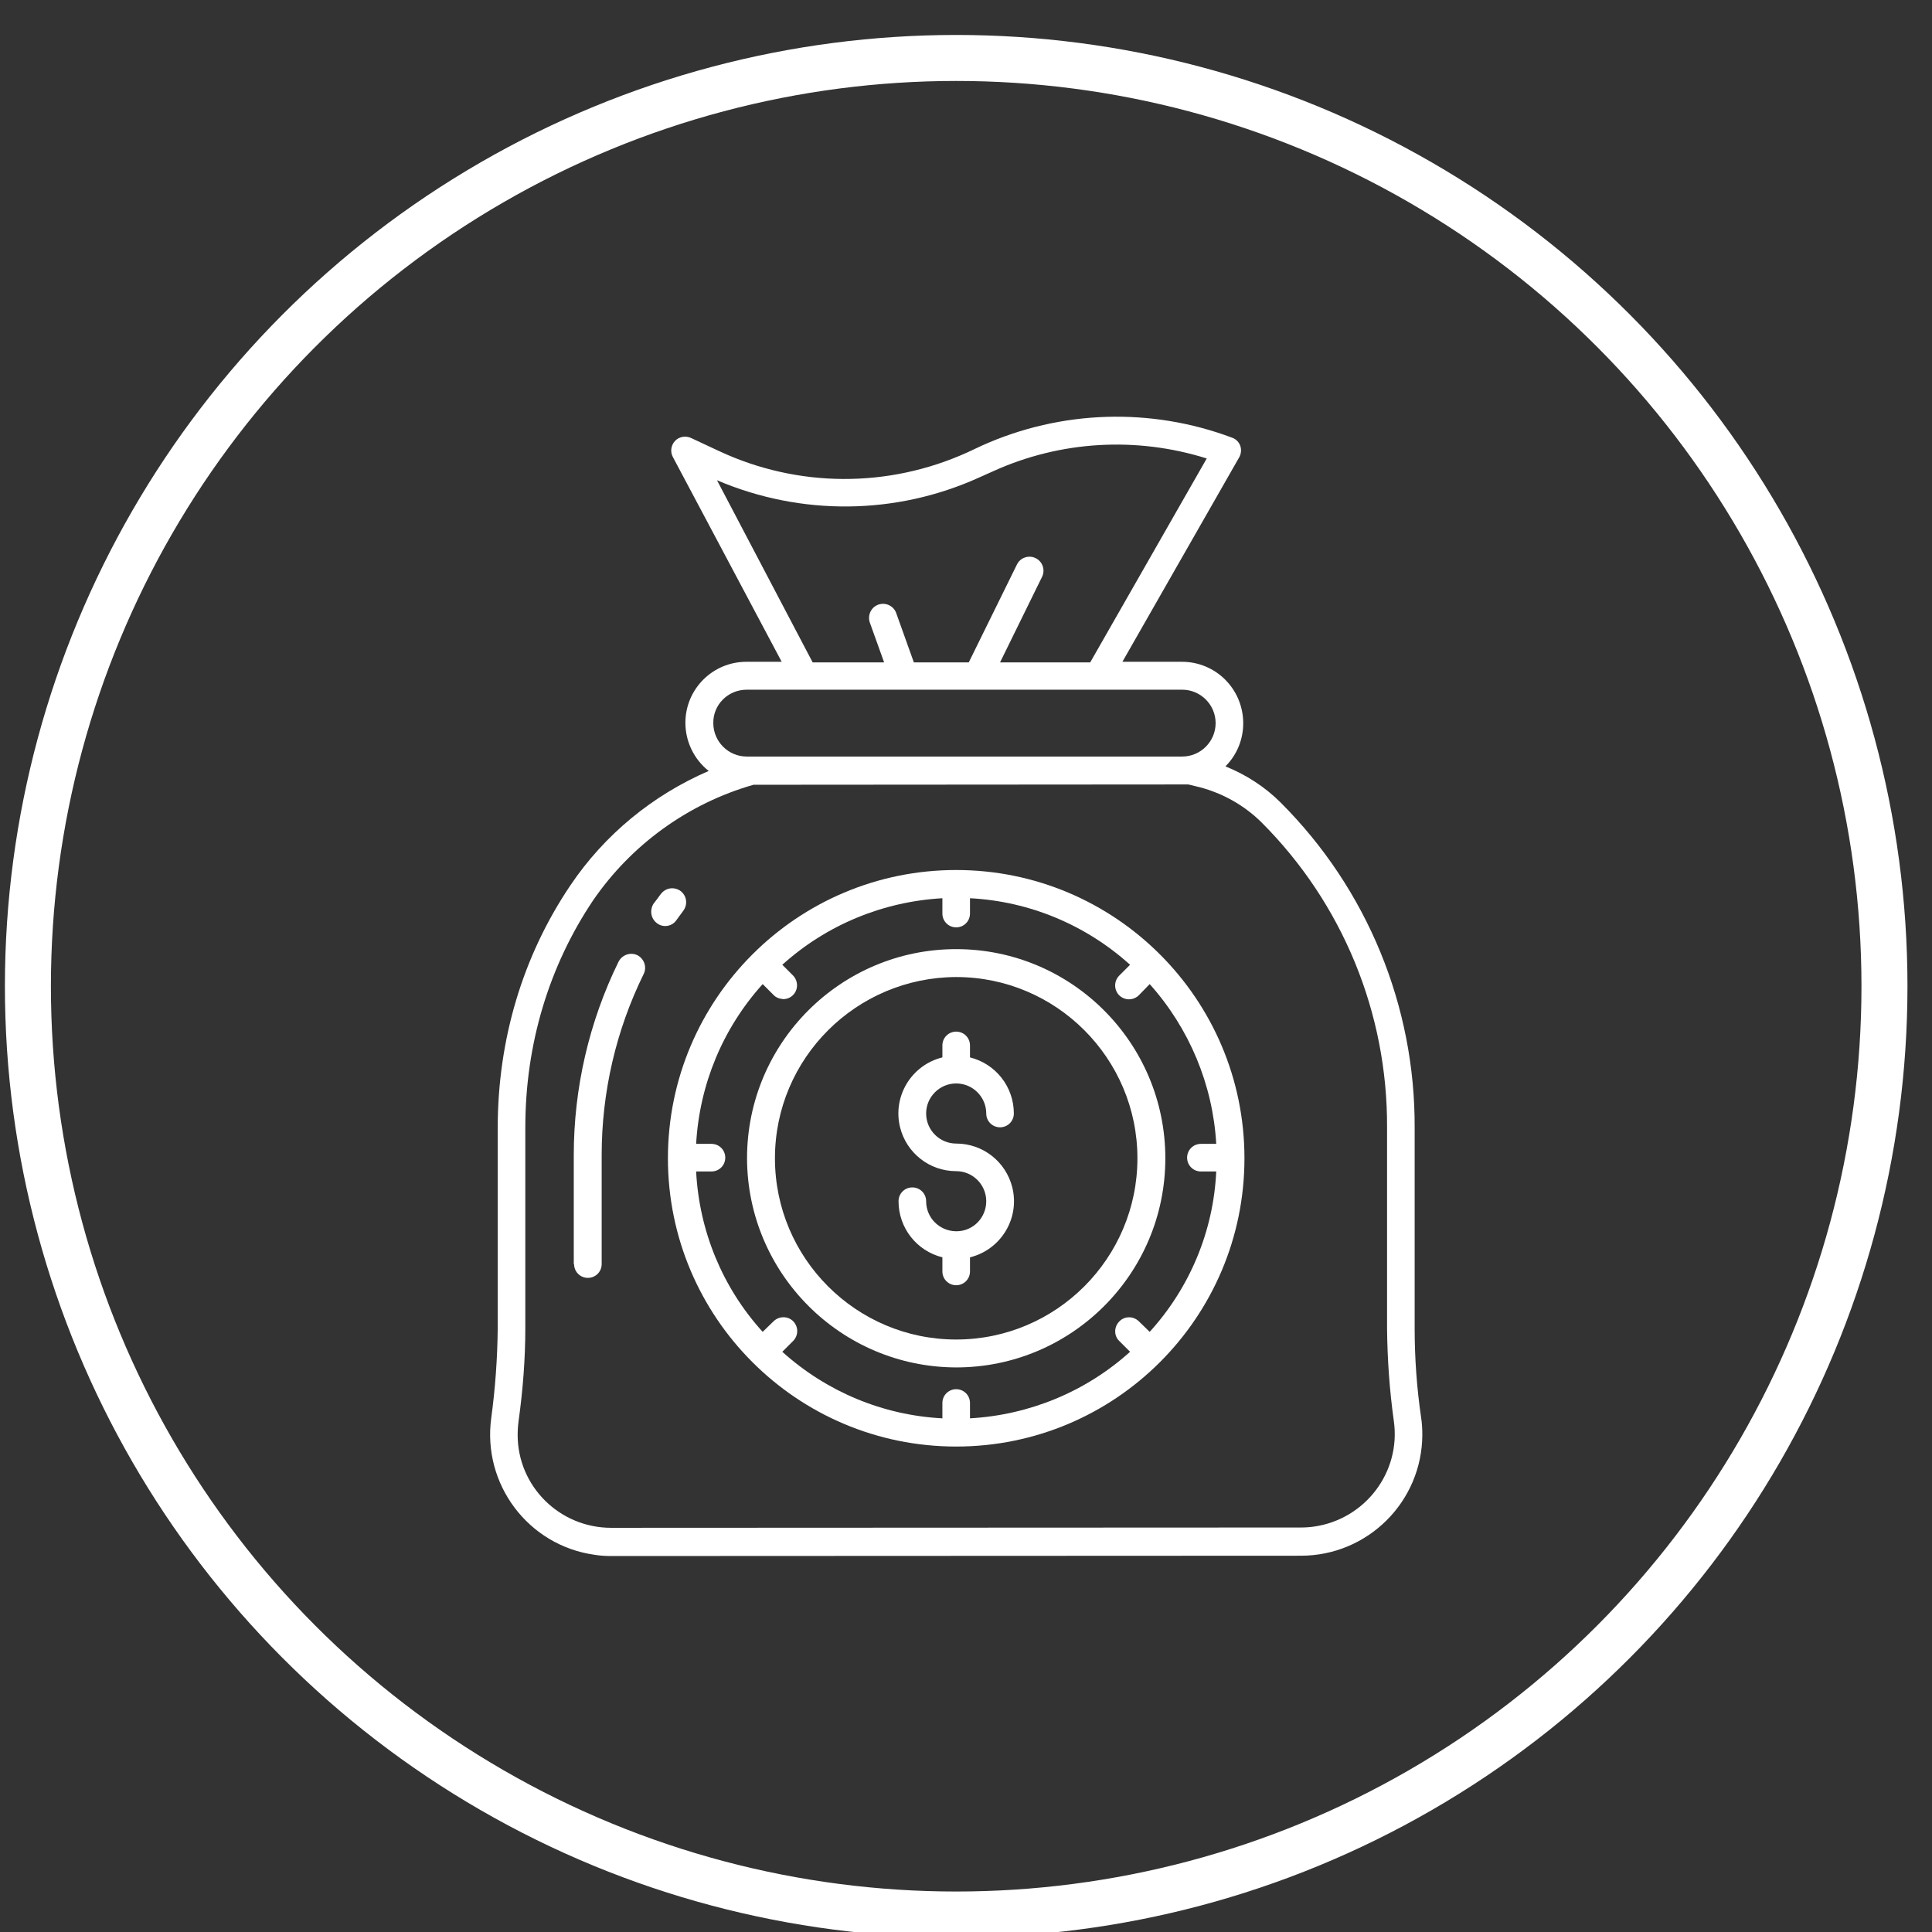
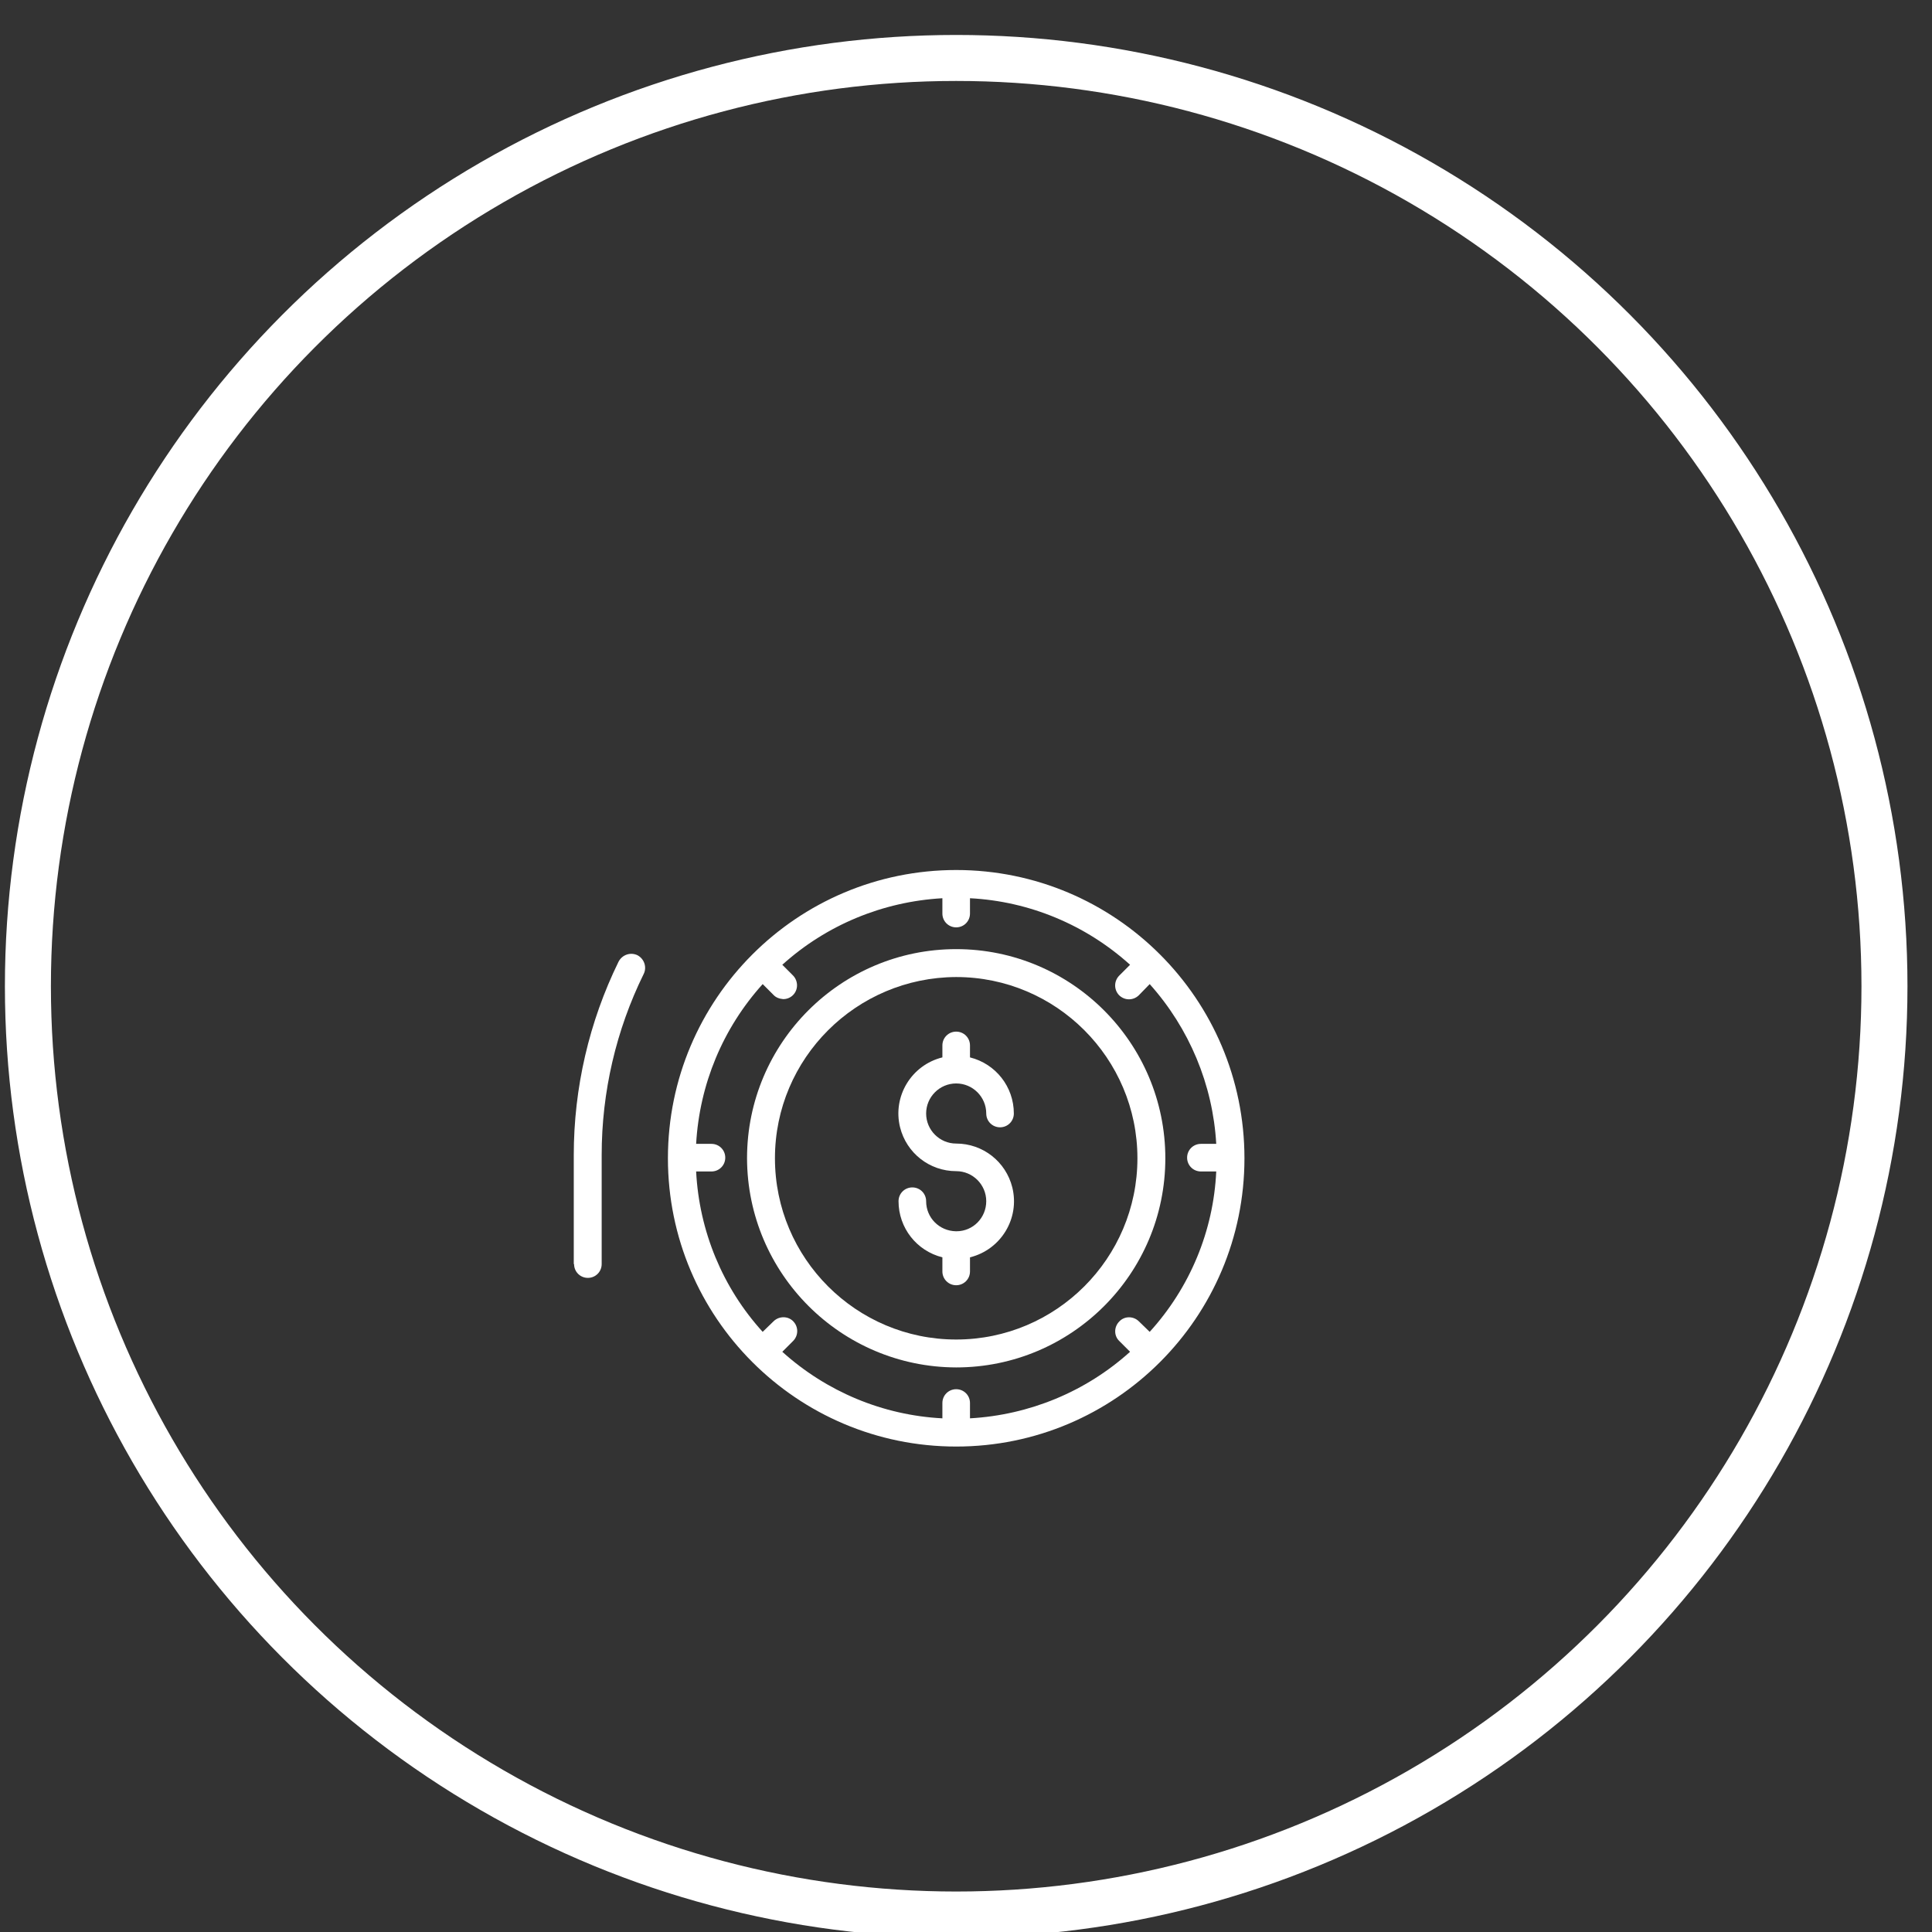
<svg xmlns="http://www.w3.org/2000/svg" version="1.1" id="Layer_1" x="0px" y="0px" viewBox="0 0 63 63" style="enable-background:new 0 0 63 63;" xml:space="preserve">
  <rect x="0" y="0" width="63" height="63" fill="#333333" stroke="none" />
  <style type="text/css">
	.st0{fill:none;stroke:#FFFFFF;stroke-width:1.5;stroke-miterlimit:10;}
	.st1{fill:#FFFFFF;}
</style>
  <g>
    <circle class="st0" cx="31.18" cy="32.16" r="30.27" />
    <g>
      <path class="st1" d="M31.18,44.59c3.76,0,6.82-3.05,6.82-6.82c0-3.76-3.05-6.82-6.82-6.82c-3.76,0-6.82,3.05-6.82,6.82    c0,0,0,0,0,0C24.37,41.53,27.42,44.58,31.18,44.59z M31.18,31.86c3.26,0,5.91,2.65,5.91,5.91c0,3.26-2.65,5.91-5.91,5.91    s-5.91-2.65-5.91-5.91c0,0,0,0,0,0C25.27,34.51,27.92,31.87,31.18,31.86L31.18,31.86z" />
      <path class="st1" d="M31.18,47.17c5.19,0,9.4-4.21,9.4-9.4s-4.21-9.4-9.4-9.4s-9.4,4.21-9.4,9.4l0,0    C21.78,42.96,25.99,47.17,31.18,47.17z M24.87,32.09l0.35,0.35c0.08,0.09,0.2,0.13,0.32,0.14c0.25,0,0.45-0.2,0.45-0.45    c0-0.12-0.05-0.24-0.13-0.32l-0.35-0.35c1.44-1.3,3.28-2.06,5.22-2.17v0.5c0,0.25,0.2,0.45,0.45,0.45c0.25,0,0.45-0.2,0.45-0.45    v-0.5c1.94,0.1,3.78,0.87,5.22,2.17l-0.35,0.35c-0.18,0.18-0.18,0.46-0.01,0.64c0.18,0.18,0.46,0.18,0.64,0.01c0,0,0,0,0.01-0.01    l0.35-0.36c1.29,1.44,2.06,3.28,2.17,5.21h-0.5c-0.25,0-0.45,0.2-0.45,0.45c0,0.25,0.2,0.45,0.45,0.45h0.5    c-0.09,1.94-0.86,3.79-2.17,5.23l-0.35-0.34c-0.18-0.18-0.47-0.18-0.64,0c-0.18,0.18-0.18,0.47,0,0.64l0.35,0.35    c-1.44,1.3-3.28,2.06-5.22,2.17v-0.5c0-0.25-0.2-0.45-0.45-0.45c-0.25,0-0.45,0.2-0.45,0.45v0.5c-1.94-0.1-3.78-0.87-5.22-2.17    l0.35-0.35c0.18-0.18,0.18-0.46,0.01-0.64s-0.46-0.18-0.64-0.01c0,0,0,0-0.01,0.01l-0.35,0.34c-1.31-1.44-2.07-3.29-2.17-5.23h0.5    c0.25,0,0.45-0.2,0.45-0.45c0-0.25-0.2-0.45-0.45-0.45h-0.5C22.81,35.36,23.57,33.53,24.87,32.09z" />
      <path class="st1" d="M31.19,40.15C31.19,40.15,31.18,40.15,31.19,40.15c-0.01,0-0.02,0-0.02,0c-0.54-0.01-0.97-0.44-0.97-0.98    c0-0.25-0.2-0.45-0.45-0.45s-0.45,0.2-0.45,0.45c0,0.87,0.59,1.62,1.43,1.83v0.46c0,0.25,0.2,0.45,0.45,0.45    c0.25,0,0.45-0.2,0.45-0.45V41c1.01-0.25,1.63-1.27,1.38-2.28c-0.21-0.84-0.96-1.43-1.83-1.43c-0.54,0-0.98-0.44-0.98-0.98    c0-0.54,0.44-0.98,0.98-0.98s0.98,0.44,0.98,0.98c0,0,0,0,0,0c0,0.25,0.2,0.45,0.45,0.45c0.25,0,0.45-0.2,0.45-0.45    c0-0.87-0.59-1.62-1.43-1.83v-0.39c0-0.25-0.2-0.45-0.45-0.45c-0.25,0-0.45,0.2-0.45,0.45v0.39c-1.01,0.25-1.63,1.27-1.38,2.28    c0.21,0.84,0.96,1.43,1.83,1.43c0.54,0,0.98,0.44,0.98,0.98C32.16,39.71,31.73,40.15,31.19,40.15z" />
-       <path class="st1" d="M18.6,28.87c-1.56,2.31-2.37,5.04-2.37,7.91v6.54c-0.01,0.98-0.08,1.95-0.21,2.91    c-0.3,2.17,1.21,4.17,3.37,4.47c0.18,0.03,0.36,0.04,0.54,0.04h0l22.49-0.01c2.18,0,3.95-1.76,3.96-3.94    c0-0.19-0.01-0.38-0.04-0.57c-0.14-0.96-0.21-1.93-0.21-2.9v-6.54c0.02-3.97-1.55-7.79-4.36-10.6l-0.01-0.01    c-0.51-0.51-1.13-0.91-1.8-1.18c0.78-0.78,0.77-2.05-0.01-2.83c-0.37-0.37-0.88-0.58-1.4-0.58H36.6l3.81-6.67    c0.12-0.22,0.05-0.49-0.17-0.61c-0.02-0.01-0.04-0.02-0.07-0.03c-2.64-0.99-5.57-0.9-8.15,0.26l-0.47,0.22    c-2.58,1.17-5.53,1.16-8.1-0.04l-0.92-0.43c-0.18-0.08-0.39-0.04-0.52,0.1c-0.13,0.14-0.16,0.35-0.07,0.52l3.55,6.68h-1.15    c-1.1,0-1.99,0.89-1.99,1.99c0,0.61,0.28,1.19,0.76,1.57C21.28,25.93,19.71,27.22,18.6,28.87z M23.38,15.66    c2.74,1.17,5.84,1.14,8.55-0.09l0.47-0.21c2.19-0.99,4.66-1.13,6.95-0.41l-3.8,6.65h-2.94l1.37-2.79c0.11-0.22,0.02-0.5-0.21-0.61    c-0.22-0.11-0.5-0.02-0.61,0.21l0,0l-1.57,3.19h-1.79l-0.58-1.62c-0.09-0.23-0.35-0.35-0.59-0.26c-0.23,0.09-0.34,0.34-0.27,0.57    l0.47,1.31h-2.33L23.38,15.66z M24.35,22.49h14.2c0.6,0,1.09,0.49,1.09,1.09c0,0.6-0.49,1.09-1.09,1.09h-14.2    c-0.6,0-1.09-0.49-1.09-1.09C23.25,22.98,23.74,22.49,24.35,22.49z M24.57,25.59l14.18-0.01l0.37,0.09    c0.76,0.2,1.45,0.59,2.01,1.14l0.01,0.01c2.64,2.64,4.11,6.22,4.09,9.95v6.54c0.01,1.01,0.08,2.02,0.22,3.02    c0.24,1.67-0.93,3.21-2.6,3.45c-0.14,0.02-0.28,0.03-0.43,0.03l-22.49,0.01h0c-1.68,0-3.05-1.35-3.05-3.03    c0-0.15,0.01-0.3,0.03-0.45c0.14-1.01,0.22-2.02,0.22-3.04v-6.54c0-2.69,0.76-5.24,2.21-7.4C20.59,27.54,22.44,26.2,24.57,25.59z" />
-       <path class="st1" d="M21.43,30.11c0.2,0.15,0.49,0.1,0.63-0.11c0,0,0,0,0,0c0.07-0.1,0.15-0.2,0.22-0.3    c0.15-0.2,0.12-0.48-0.08-0.64c-0.2-0.15-0.48-0.12-0.64,0.08c0,0,0,0.01-0.01,0.01c-0.08,0.11-0.16,0.22-0.24,0.32    C21.18,29.68,21.22,29.96,21.43,30.11z" />
      <path class="st1" d="M18.72,41.22c0,0.25,0.2,0.45,0.45,0.45s0.45-0.2,0.45-0.45v-3.56c0-2.05,0.47-4.07,1.37-5.9    c0.11-0.22,0.02-0.49-0.2-0.61c0,0,0,0,0,0c-0.23-0.11-0.5-0.02-0.62,0.21c-0.96,1.96-1.46,4.12-1.46,6.31V41.22z" />
    </g>
  </g>
</svg>